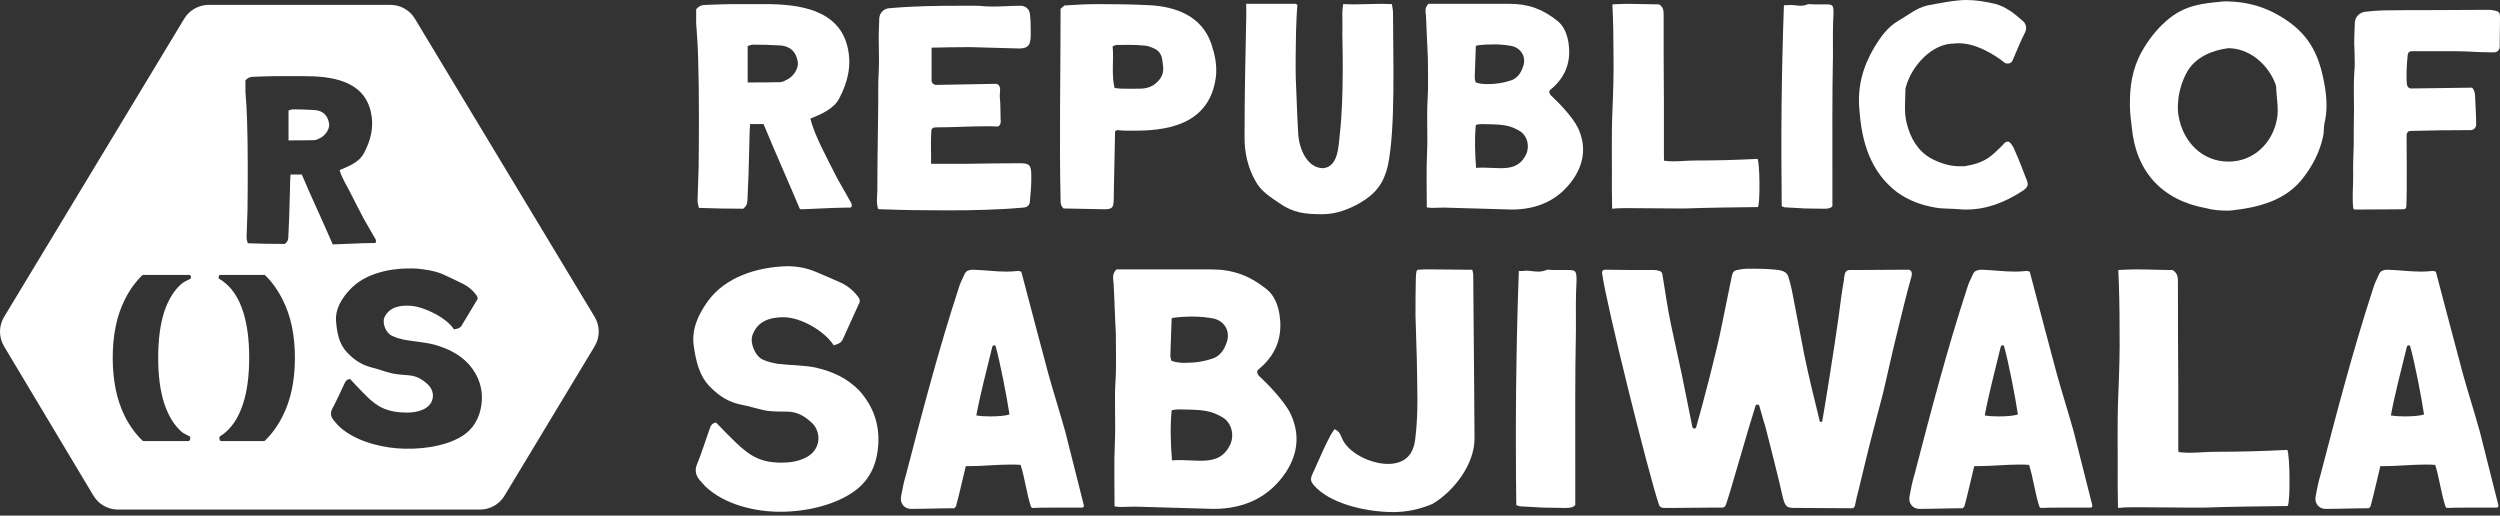
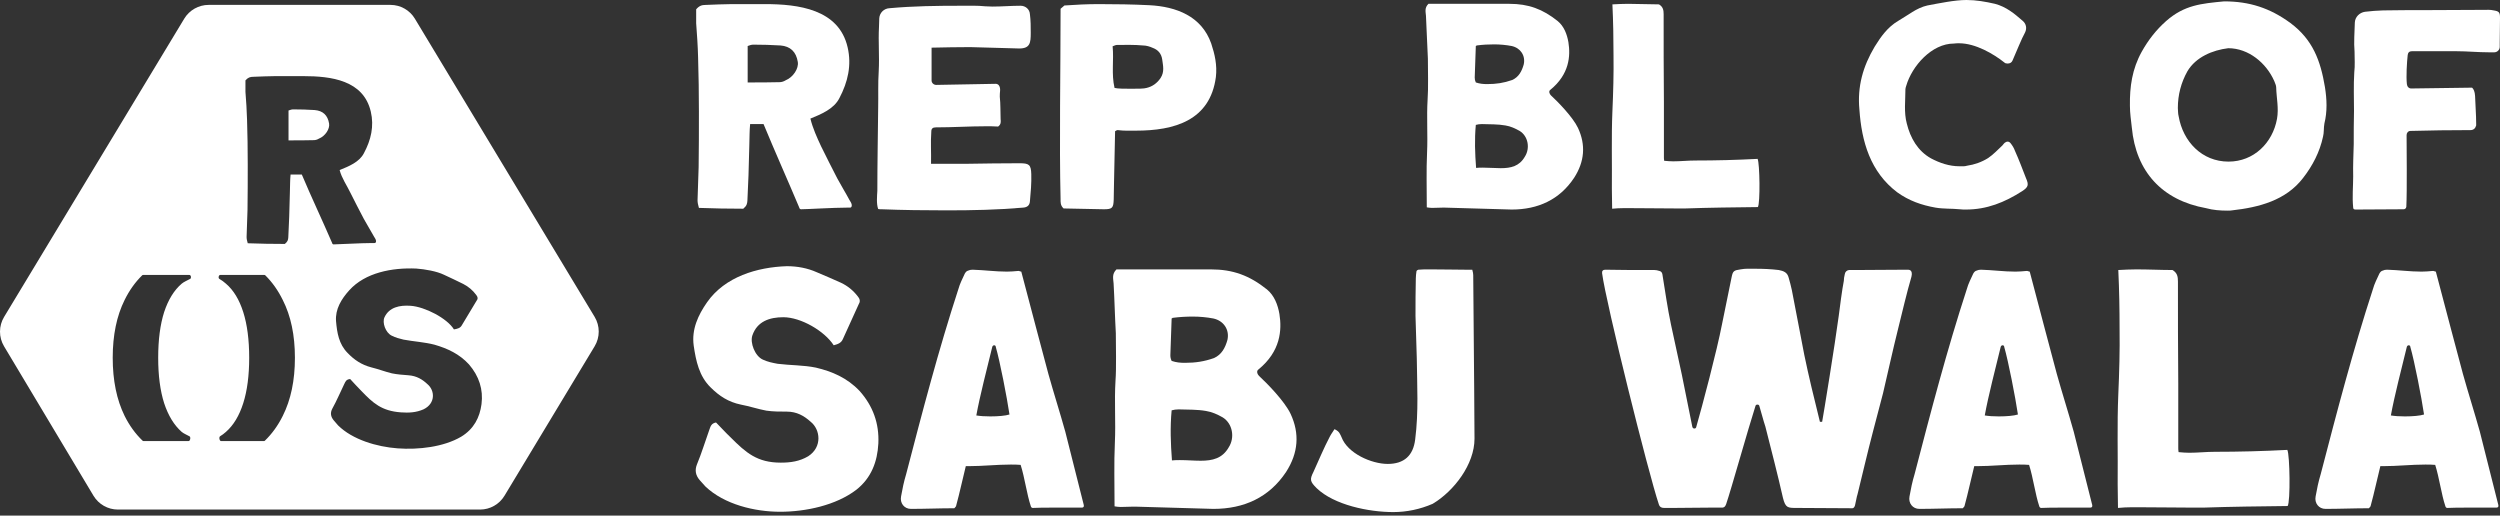
<svg xmlns="http://www.w3.org/2000/svg" width="480" height="99" viewBox="0 0 480 99" fill="none">
  <rect x="0" y="0" width="480" height="99" fill="#333333" stroke="none" />
  <path d="M163.537 39.338C163.589 39.706 163.379 39.916 163.116 39.864H162.59C160.066 39.864 154.859 40.179 153.807 40.179C153.65 40.179 153.492 40.074 153.439 39.811C151.336 34.815 148.706 28.925 146.602 23.824H144.025C143.973 24.507 143.92 25.086 143.92 25.664C143.868 26.453 143.92 27.137 143.868 27.926L143.71 33.711L143.5 38.549C143.447 39.127 143.394 39.496 142.711 40.074C139.871 40.074 137.031 40.022 134.191 39.916C134.033 39.338 133.928 38.917 133.928 38.444L134.138 32.08C134.191 28.504 134.191 25.033 134.191 21.457C134.191 17.933 134.138 14.463 134.033 10.992C133.981 8.835 133.823 6.626 133.665 4.47V1.788C134.244 1.104 134.769 0.947 135.453 0.947C137.189 0.894 138.872 0.789 140.502 0.789H146.865C153.229 0.789 161.065 1.735 162.748 9.098C163.537 12.517 162.8 15.725 161.17 18.828C160.118 20.931 157.646 21.93 155.595 22.772C156.069 24.665 156.858 26.401 157.646 28.083C158.646 30.134 159.698 32.185 160.749 34.237C161.328 35.341 162.485 37.234 163.063 38.339C163.274 38.707 163.484 38.97 163.537 39.338ZM143.552 8.835V15.83C145.708 15.83 147.707 15.83 149.653 15.777C150.021 15.777 150.442 15.672 150.862 15.409C152.282 14.831 153.387 13.148 153.176 11.886C152.861 9.94 151.756 8.888 149.863 8.73C148.128 8.625 146.392 8.572 144.657 8.572C144.288 8.572 143.973 8.677 143.552 8.835Z" fill="white" />
  <path d="M168.819 3.524C168.872 2.472 169.713 1.63 170.765 1.578C175.393 1.157 179.916 1.104 184.544 1.104C186.174 1.104 187.647 1.052 189.172 1.21C189.645 1.21 190.066 1.262 190.539 1.262C192.38 1.262 194.116 1.104 195.956 1.104C196.85 1.104 197.692 1.735 197.744 2.735C197.902 3.944 197.902 5.101 197.902 6.311C197.902 8.204 197.797 9.309 195.693 9.309C192.538 9.256 189.435 9.098 186.28 9.046C183.808 9.046 181.389 9.098 178.864 9.151V15.462C178.864 15.935 179.285 16.303 179.758 16.303L191.17 16.093C191.433 16.093 191.644 16.198 191.802 16.408C192.222 17.039 191.907 17.776 191.959 18.564C192.117 19.985 192.065 21.457 192.117 22.877C192.17 23.35 192.222 23.876 191.644 24.297C190.855 24.244 190.066 24.244 189.277 24.244C186.122 24.244 182.966 24.455 179.653 24.455C179.075 24.455 178.812 24.718 178.812 25.244C178.654 27.505 178.812 29.083 178.759 31.449H185.596C188.962 31.397 192.38 31.344 195.746 31.344C197.587 31.344 197.955 31.607 198.007 33.448C198.06 35.183 197.902 36.919 197.744 38.654C197.692 39.443 197.218 39.811 196.43 39.864C191.644 40.285 186.753 40.39 181.757 40.39C177.497 40.39 173.29 40.337 169.293 40.179C169.03 40.179 168.767 40.179 168.609 40.127C168.241 39.127 168.399 37.55 168.451 36.656C168.451 31.344 168.556 26.032 168.609 20.721C168.662 18.407 168.556 16.04 168.714 13.674C168.872 10.781 168.609 8.046 168.767 5.154C168.767 4.575 168.819 4.102 168.819 3.524Z" fill="white" />
  <path d="M214.097 25.191L213.887 35.288C213.834 36.288 213.887 37.287 213.834 38.286C213.782 39.916 213.571 40.179 211.941 40.179L204.21 40.022C203.579 39.443 203.632 38.812 203.632 38.233C203.369 27.452 203.632 13.726 203.632 1.683L204.368 1.052C206.629 0.894 208.733 0.789 210.994 0.789C214.202 0.789 217.463 0.841 220.671 0.999C225.825 1.262 230.716 3.103 232.556 8.362C233.24 10.413 233.714 12.517 233.451 14.778C232.346 23.192 225.404 25.086 218.094 25.086C216.884 25.086 215.833 25.138 214.623 24.981C214.465 24.928 214.255 25.138 214.097 25.191ZM213.992 16.882C214.623 17.039 215.938 17.039 217.2 17.039C218.462 17.039 219.672 17.039 220.145 16.882C221.249 16.619 222.144 15.988 222.827 14.988C223.616 13.779 223.301 12.622 223.143 11.412C222.985 10.308 222.354 9.572 221.355 9.203C220.776 8.94 220.092 8.73 219.461 8.73C217.831 8.572 216.148 8.625 214.518 8.625C214.255 8.625 213.992 8.73 213.624 8.888C213.887 11.57 213.361 14.2 213.992 16.882Z" fill="white" />
-   <path d="M239.267 0.736H248.733C248.891 0.736 248.943 0.894 249.101 0.947C248.943 2.787 248.891 4.47 248.838 6.153C248.786 9.098 248.733 11.991 248.786 14.936C248.943 18.144 249.049 22.509 249.259 25.717C249.417 28.399 250.889 32.291 254.045 32.291C257.042 32.028 256.99 27.82 257.253 25.664C258.094 18.354 257.726 7.415 257.726 6.574C257.779 5.101 257.726 3.944 257.726 2.472C257.726 1.893 257.831 1.473 257.884 0.789C258.568 0.789 259.199 0.841 259.882 0.841C261.723 0.841 263.406 0.736 265.247 0.736C265.878 0.736 266.561 0.789 267.245 0.789C267.298 1.367 267.455 1.788 267.455 2.367C267.455 10.781 267.981 24.718 266.456 31.87C265.667 35.183 264.142 37.182 261.197 38.917C258.936 40.232 256.464 41.126 253.94 41.126C250.574 41.126 248.365 40.916 245.578 38.97C243.737 37.708 242.107 36.708 241.055 34.763C239.582 32.185 238.951 29.346 238.951 26.348C238.951 22.772 239.004 18.144 239.056 14.568L239.267 3.944C239.319 2.945 239.267 1.946 239.267 0.736Z" fill="white" />
  <path d="M273.943 39.811C273.943 36.077 273.838 32.711 273.996 29.293C274.154 25.927 273.891 22.509 274.101 19.09C274.259 16.987 274.154 13.358 274.154 11.254C273.996 8.52 273.943 5.785 273.786 3.05C273.733 2.261 273.47 1.525 274.259 0.736H289.826C293.455 0.736 296.189 1.735 299.082 4.049C300.291 5.049 300.87 6.574 301.133 8.099C301.554 10.729 301.343 14.252 297.662 17.25C297.294 17.513 297.504 18.039 297.767 18.302C299.082 19.511 301.974 22.456 302.973 24.56C304.499 27.82 304.236 31.029 302.237 34.131C299.45 38.339 295.295 40.232 290.246 40.232L277.467 39.864H276.941C276.31 39.864 275.626 39.916 274.943 39.916C274.574 39.916 274.312 39.864 273.943 39.811ZM283.357 23.981C283.094 26.769 283.199 29.451 283.41 32.238C283.83 32.185 284.304 32.185 284.724 32.185C285.934 32.185 287.038 32.291 288.143 32.291C290.089 32.291 291.719 31.923 292.771 30.082C293.823 28.452 293.402 26.138 291.772 25.138C290.93 24.665 290.036 24.244 289.037 24.087C287.564 23.824 286.039 23.876 284.514 23.824C284.093 23.824 283.725 23.876 283.357 23.981ZM283.357 15.83C284.146 16.093 284.777 16.145 285.566 16.145C287.249 16.145 288.721 15.935 290.352 15.357C291.614 14.778 292.192 13.674 292.56 12.359C292.929 10.676 291.929 9.203 290.246 8.835C289.142 8.625 287.985 8.52 286.881 8.52C285.776 8.52 284.724 8.572 283.515 8.73L283.462 8.783C283.41 8.783 283.41 8.835 283.357 8.835L283.147 14.883C283.147 15.251 283.199 15.462 283.357 15.83Z" fill="white" />
  <path d="M319.523 30.871C320.102 30.923 320.68 30.976 321.259 30.976C322.679 30.976 324.099 30.818 325.518 30.818C329.463 30.818 333.46 30.713 337.457 30.503C337.877 31.344 337.982 39.075 337.509 39.759C332.881 39.811 328.253 39.864 323.625 40.022H321.785C319.208 40.022 316.683 39.969 314.001 39.969C312.529 39.969 311.056 39.916 309.531 40.074C309.531 38.812 309.478 37.497 309.478 36.182C309.531 31.186 309.373 26.348 309.583 21.352C309.741 17.776 309.846 14.147 309.794 10.571C309.794 7.363 309.741 4.207 309.583 0.841C310.583 0.789 311.582 0.736 312.581 0.736C314.632 0.736 316.578 0.841 318.524 0.841C319.313 1.315 319.418 1.946 319.418 2.735C319.418 8.415 319.418 13.884 319.471 19.564V30.187C319.471 30.345 319.471 30.503 319.523 30.871Z" fill="white" />
-   <path d="M342.092 39.601C341.934 26.611 342.039 13.989 342.513 0.999H343.196C343.354 0.999 343.564 0.947 343.722 0.947C344.353 0.947 345.037 1.104 345.668 1.104C346.247 1.104 346.667 0.999 347.035 0.841C347.088 0.789 347.246 0.789 347.404 0.789C347.614 0.789 347.877 0.841 348.14 0.841H350.401C351.821 0.841 352.032 0.841 352.032 2.524C351.874 5.259 351.926 7.994 351.926 10.729C351.769 18.564 351.821 26.19 351.821 34.026V39.601C351.453 40.022 350.875 40.074 350.296 40.074H349.928C348.824 40.074 347.667 40.022 346.562 40.022L342.776 39.811C342.513 39.811 342.302 39.653 342.092 39.601Z" fill="white" />
  <path d="M386.405 11.623C386.247 11.991 385.931 12.201 385.458 12.201C385.195 12.201 384.985 12.149 384.827 11.991C382.776 10.36 379.305 8.309 376.149 8.309C375.781 8.309 375.518 8.309 375.15 8.362C370.89 8.362 367.104 12.674 365.999 16.461C365.947 16.671 365.842 16.882 365.842 17.092C365.842 19.353 365.526 21.562 366.105 23.718C366.788 26.506 368.208 28.977 370.733 30.397C372.415 31.291 374.256 31.923 376.202 31.923C376.675 31.923 377.201 31.975 377.674 31.817C379.094 31.607 380.462 31.134 381.724 30.345C382.723 29.661 383.565 28.767 384.459 27.926C384.616 27.768 384.722 27.558 384.932 27.4C385.142 27.242 385.3 27.189 385.458 27.189C385.668 27.189 385.879 27.295 386.036 27.505C386.405 27.978 386.668 28.399 386.878 28.977C387.667 30.713 388.298 32.449 388.982 34.184C389.56 35.499 389.455 35.919 388.245 36.708C384.879 38.864 381.461 40.232 377.464 40.232C377.096 40.232 376.675 40.232 376.255 40.179C374.729 40.022 373.152 40.127 371.627 39.864C368.944 39.39 366.525 38.549 364.264 36.919C359.11 33.027 357.427 27.189 357.006 21.036C356.586 16.619 357.69 12.727 359.951 8.94C361.161 6.995 362.423 5.206 364.474 3.997C366.315 2.945 367.945 1.525 370.049 1.052C372.31 0.631 375.308 0 377.569 0C379.41 0 381.198 0.316 383.039 0.736C385.195 1.315 386.72 2.577 388.35 3.997C389.034 4.575 389.192 5.417 388.824 6.206C388.14 7.415 387.088 10.097 386.405 11.623Z" fill="white" />
  <path d="M427.035 0.263C431.874 0.263 435.818 1.525 439.762 4.418C444.075 7.626 445.547 11.675 446.389 16.724C446.757 19.038 446.862 21.404 446.284 23.718C446.126 24.56 446.231 25.454 446.021 26.243C445.389 29.188 444.022 31.817 442.181 34.184C438.868 38.496 433.714 39.811 428.56 40.39C428.298 40.442 427.982 40.442 427.719 40.442C426.299 40.442 424.879 40.337 423.564 39.969C415.097 38.444 410.101 32.922 409.312 24.507C409.154 23.087 408.944 21.72 408.944 20.3C408.892 16.671 409.365 13.253 411.206 9.94C412.468 7.678 413.993 5.732 415.886 4.049C419.41 0.947 422.67 0.684 427.035 0.263ZM419.988 13.674C418.779 15.83 418.147 18.196 418.147 20.721C418.2 21.194 418.147 21.773 418.305 22.351C419.147 27.189 422.775 31.029 427.877 31.029C432.715 31.029 436.344 27.452 437.185 22.824C437.553 20.773 437.08 18.828 437.028 16.776C437.028 16.408 436.817 15.988 436.659 15.567C435.134 12.096 431.716 9.256 427.824 9.256C424.827 9.624 421.618 10.939 419.988 13.674Z" fill="white" />
  <path d="M452.127 4.312C452.179 3.261 453.021 2.419 454.073 2.261C455.282 2.104 456.334 2.051 457.544 1.998C460.226 1.946 462.855 1.946 465.538 1.946C469.324 1.946 473.005 1.893 476.792 1.893C477.476 1.893 478.159 1.841 478.79 1.998C479.79 2.156 480 2.367 480 3.366C480 4.996 479.947 6.574 479.947 8.204V8.993C479.947 9.572 479.474 10.045 478.896 10.045H477.896C475.793 10.045 473.689 9.834 471.638 9.834H463.066C462.592 9.834 462.329 10.097 462.277 10.571C462.119 11.991 461.961 14.673 462.119 16.145C462.172 16.619 462.487 17.039 463.066 16.987L474.636 16.829C474.951 17.092 475.162 17.618 475.214 18.407C475.267 20.247 475.425 21.93 475.425 23.771V24.087C475.267 24.665 474.899 24.981 474.32 24.981C470.481 24.981 466.642 25.033 462.803 25.138C462.382 25.138 462.066 25.506 462.066 25.927C462.066 28.136 462.172 36.656 462.014 39.706C461.961 40.022 461.751 40.179 461.488 40.179L452.285 40.232C451.969 40.232 451.811 40.127 451.811 39.864C451.601 37.813 451.811 35.762 451.811 33.868C451.759 31.817 451.864 29.714 451.917 27.663C451.917 25.559 451.917 23.456 451.969 21.299C451.969 18.828 451.864 16.356 452.022 13.884C452.179 12.569 452.074 11.254 452.074 9.94C451.916 8.099 452.074 6.258 452.127 4.312Z" fill="white" />
  <path d="M137.476 81.113C138.395 82.031 139.313 83.072 140.293 83.991C143.232 86.93 145.375 88.828 149.906 88.828C151.805 88.828 153.519 88.583 155.172 87.603C157.928 85.828 157.499 82.46 155.662 80.99C154.376 79.827 152.968 79.031 151.07 79.031C149.784 79.031 148.437 79.031 147.151 78.847C145.498 78.541 143.906 77.99 142.252 77.684C139.864 77.194 138.089 76.031 136.436 74.377C134.231 72.234 133.619 69.295 133.19 66.356C132.762 63.233 134.047 60.478 135.762 58.029C139.191 53.13 145.375 51.293 151.07 51.109C153.09 51.109 155.05 51.477 156.826 52.273C158.479 52.947 159.948 53.62 161.479 54.294C162.765 54.906 163.806 55.763 164.663 56.865C165.092 57.355 165.214 57.845 164.908 58.335L161.847 65.07C161.54 65.805 160.989 66.05 160.071 66.295C158.295 63.539 153.764 60.907 150.396 60.907C147.763 60.907 145.375 61.703 144.457 64.397C143.967 65.805 144.947 68.377 146.477 69.05C147.396 69.479 148.314 69.663 149.294 69.846C151.743 70.153 154.254 70.091 156.642 70.581C159.765 71.316 162.643 72.54 165.031 75.051C167.602 77.929 168.827 81.297 168.643 85.154C168.46 88.644 167.296 91.767 164.418 94.033C160.499 97.033 154.682 98.258 149.784 98.258C144.885 98.258 139.068 96.849 135.456 93.42C135.027 92.992 134.782 92.624 134.354 92.196C133.558 91.277 133.374 90.298 133.803 89.195C134.721 86.991 135.395 84.726 136.191 82.521C136.436 81.848 136.558 81.297 137.476 81.113Z" fill="white" />
  <path d="M185.984 89.502H185.433C184.759 92.196 184.269 94.584 183.596 97.033C183.596 97.217 183.412 97.4 183.228 97.584C180.35 97.584 177.656 97.707 174.901 97.707C173.615 97.707 172.758 96.604 173.003 95.319C173.248 93.91 173.554 92.441 173.982 91.032C177.105 79.031 180.167 67.275 184.024 55.457C184.269 54.538 184.82 53.436 185.249 52.518C185.433 52.212 185.616 52.028 185.861 51.967C186.106 51.844 186.412 51.783 186.718 51.783C188.923 51.844 191.127 52.151 193.331 52.151C194.066 52.151 194.74 52.089 195.413 52.028C195.658 51.967 195.903 52.151 196.087 52.151L199.026 63.295L201.292 71.806C202.332 75.541 203.496 79.153 204.537 82.889L208.088 96.972C208.149 97.278 208.027 97.462 207.721 97.462H202.822C200.924 97.462 199.087 97.462 198.291 97.523C198.107 97.523 197.985 97.4 197.924 97.217C197.128 94.829 196.76 91.767 195.964 89.257C195.291 89.195 194.74 89.195 194.066 89.195C191.372 89.195 188.678 89.502 185.984 89.502ZM193.821 79.582C193.331 76.276 191.984 69.356 191.188 66.601C191.188 66.417 191.066 66.295 190.882 66.295C190.698 66.295 190.576 66.417 190.515 66.601C189.535 70.642 188.127 76.031 187.453 79.766C188.188 79.888 189.106 79.95 190.147 79.95C191.617 79.95 193.087 79.827 193.821 79.582Z" fill="white" />
  <path d="M213.994 97.217C213.994 92.869 213.871 88.951 214.055 84.971C214.239 81.052 213.932 77.072 214.177 73.092C214.361 70.642 214.239 66.417 214.239 63.968C214.055 60.784 213.994 57.6 213.81 54.416C213.749 53.498 213.443 52.64 214.361 51.722H232.486C236.711 51.722 239.895 52.885 243.262 55.579C244.671 56.743 245.344 58.519 245.65 60.294C246.14 63.356 245.895 67.458 241.609 70.948C241.18 71.255 241.425 71.867 241.732 72.173C243.262 73.582 246.63 77.01 247.793 79.46C249.569 83.256 249.263 86.991 246.936 90.604C243.691 95.502 238.854 97.707 232.975 97.707L218.096 97.278H217.484C216.749 97.278 215.953 97.339 215.157 97.339C214.728 97.339 214.422 97.278 213.994 97.217ZM224.954 78.786C224.648 82.031 224.77 85.154 225.015 88.399C225.505 88.338 226.056 88.338 226.546 88.338C227.954 88.338 229.24 88.461 230.526 88.461C232.792 88.461 234.69 88.032 235.915 85.889C237.139 83.991 236.649 81.297 234.751 80.133C233.771 79.582 232.73 79.092 231.567 78.909C229.853 78.602 228.077 78.664 226.301 78.602C225.811 78.602 225.383 78.664 224.954 78.786ZM224.954 69.295C225.873 69.601 226.607 69.663 227.526 69.663C229.485 69.663 231.2 69.418 233.098 68.744C234.567 68.071 235.241 66.785 235.67 65.254C236.098 63.295 234.935 61.58 232.975 61.151C231.69 60.907 230.342 60.784 229.057 60.784C227.771 60.784 226.546 60.845 225.138 61.029L225.077 61.09C225.015 61.09 225.015 61.151 224.954 61.151L224.709 68.193C224.709 68.622 224.77 68.867 224.954 69.295Z" fill="white" />
  <path d="M256.224 82.399C257.204 82.827 257.326 83.44 257.571 83.93C258.735 87.052 263.327 89.073 266.45 89.073C269.573 89.073 271.348 87.481 271.716 84.358C272.389 79.153 272.083 73.949 272.022 68.744L271.777 60.662C271.777 58.457 271.777 55.641 271.838 53.436C271.838 53.008 271.899 52.579 271.961 52.089C272.022 51.906 272.144 51.844 272.328 51.783C272.818 51.722 273.675 51.722 274.839 51.722C276.982 51.722 279.798 51.783 281.207 51.783H282.676C282.799 52.212 282.86 52.579 282.86 52.824L283.044 74.684C283.044 77.868 283.105 81.052 283.105 84.236C283.105 89.134 279.186 94.278 275.083 96.727C272.695 97.768 270.124 98.319 267.491 98.319C262.837 98.319 256.163 96.972 252.795 93.727C251.509 92.441 251.448 92.073 252.183 90.604C253.224 88.338 254.142 86.073 255.306 83.868C255.551 83.379 255.918 82.889 256.224 82.399Z" fill="white" />
-   <path d="M291.127 96.972C290.943 81.848 291.065 67.152 291.616 52.028H292.412C292.596 52.028 292.841 51.967 293.025 51.967C293.76 51.967 294.556 52.151 295.29 52.151C295.964 52.151 296.454 52.028 296.882 51.844C296.944 51.783 297.127 51.783 297.311 51.783C297.556 51.783 297.862 51.844 298.168 51.844H300.801C302.454 51.844 302.699 51.844 302.699 53.804C302.516 56.988 302.577 60.172 302.577 63.356C302.393 72.479 302.454 81.358 302.454 90.481V96.972C302.026 97.462 301.352 97.523 300.679 97.523H300.25C298.964 97.523 297.617 97.462 296.331 97.462L291.923 97.217C291.616 97.217 291.372 97.033 291.127 96.972Z" fill="white" />
  <path d="M349.424 80.99H349.852C350.097 79.705 352.302 66.172 353.036 60.662C353.22 59.192 353.71 55.396 354.016 53.926C354.016 53.559 354.077 53.13 354.2 52.64C354.261 52.212 354.567 51.906 354.996 51.844H356.465C360.262 51.844 362.099 51.783 366.324 51.783C366.568 51.783 367.303 51.844 366.997 53.13C366.079 56.253 365.221 59.988 364.425 63.172C363.384 67.336 362.527 71.316 361.547 75.48L359.588 82.95C358.547 86.93 357.629 90.91 356.649 94.89C356.465 95.38 356.343 96.359 356.159 97.033C356.098 97.278 355.914 97.584 355.669 97.584C354.016 97.584 345.995 97.523 344.954 97.523C343.239 97.523 342.811 97.523 342.321 95.564C341.28 90.971 340.116 86.501 338.953 81.909C338.524 80.623 338.218 79.337 337.79 77.929C337.728 77.745 337.606 77.684 337.422 77.684C337.239 77.684 337.116 77.745 337.055 77.929C335.585 82.521 332.401 93.91 331.422 96.788C331.238 97.339 330.932 97.523 330.381 97.462H328.421C325.972 97.462 323.706 97.523 321.318 97.523H319.482C318.93 97.523 318.624 97.278 318.502 96.849C316.481 90.849 308.337 58.151 307.603 52.457C307.541 52.028 307.786 51.783 308.215 51.783C309.378 51.783 311.583 51.844 313.236 51.844H317.645C317.951 51.844 318.257 51.906 318.624 52.028C318.93 52.089 319.114 52.334 319.175 52.64C319.726 56.008 320.155 59.131 320.829 62.315L322.91 71.928L324.931 81.97C324.992 82.154 325.115 82.276 325.298 82.276C325.482 82.276 325.605 82.215 325.666 82.031C326.829 77.99 329.646 67.336 330.626 62.254L332.463 53.253C332.707 52.028 332.891 51.906 334.177 51.722C335.096 51.538 336.075 51.599 336.994 51.599C338.524 51.599 339.994 51.661 341.525 51.844C342.505 52.028 343.178 52.334 343.423 53.314C343.668 54.11 343.852 54.906 344.035 55.702L346.423 68.132C346.852 70.153 347.281 72.173 347.77 74.194L349.424 80.99Z" fill="white" />
  <path d="M379.604 89.502H379.053C378.379 92.196 377.89 94.584 377.216 97.033C377.216 97.217 377.032 97.4 376.849 97.584C373.971 97.584 371.277 97.707 368.521 97.707C367.235 97.707 366.378 96.604 366.623 95.319C366.868 93.91 367.174 92.441 367.603 91.032C370.725 79.031 373.787 67.275 377.645 55.457C377.89 54.538 378.441 53.436 378.869 52.518C379.053 52.212 379.237 52.028 379.482 51.967C379.727 51.844 380.033 51.783 380.339 51.783C382.543 51.844 384.747 52.151 386.952 52.151C387.687 52.151 388.36 52.089 389.034 52.028C389.279 51.967 389.524 52.151 389.707 52.151L392.646 63.295L394.912 71.806C395.953 75.541 397.116 79.153 398.157 82.889L401.709 96.972C401.77 97.278 401.647 97.462 401.341 97.462H396.443C394.544 97.462 392.708 97.462 391.912 97.523C391.728 97.523 391.605 97.4 391.544 97.217C390.748 94.829 390.381 91.767 389.585 89.257C388.911 89.195 388.36 89.195 387.687 89.195C384.992 89.195 382.298 89.502 379.604 89.502ZM387.442 79.582C386.952 76.276 385.605 69.356 384.809 66.601C384.809 66.417 384.686 66.295 384.503 66.295C384.319 66.295 384.196 66.417 384.135 66.601C383.155 70.642 381.747 76.031 381.074 79.766C381.808 79.888 382.727 79.95 383.768 79.95C385.237 79.95 386.707 79.827 387.442 79.582Z" fill="white" />
  <path d="M418.287 86.807C418.961 86.869 419.634 86.93 420.308 86.93C421.961 86.93 423.614 86.746 425.267 86.746C429.86 86.746 434.513 86.624 439.167 86.379C439.657 87.359 439.779 96.359 439.228 97.156C433.84 97.217 428.451 97.278 423.063 97.462H420.92C417.92 97.462 414.98 97.4 411.858 97.4C410.143 97.4 408.429 97.339 406.653 97.523C406.653 96.053 406.592 94.523 406.592 92.992C406.653 87.175 406.469 81.541 406.714 75.725C406.898 71.561 407.02 67.336 406.959 63.172C406.959 59.437 406.898 55.763 406.714 51.844C407.878 51.783 409.041 51.722 410.204 51.722C412.592 51.722 414.858 51.844 417.124 51.844C418.042 52.395 418.165 53.13 418.165 54.049C418.165 60.662 418.165 67.03 418.226 73.643V86.011C418.226 86.195 418.226 86.379 418.287 86.807Z" fill="white" />
  <path d="M457.578 89.502H457.027C456.354 92.196 455.864 94.584 455.19 97.033C455.19 97.217 455.007 97.4 454.823 97.584C451.945 97.584 449.251 97.707 446.496 97.707C445.21 97.707 444.352 96.604 444.597 95.319C444.842 93.91 445.148 92.441 445.577 91.032C448.7 79.031 451.761 67.275 455.619 55.457C455.864 54.538 456.415 53.436 456.844 52.518C457.027 52.212 457.211 52.028 457.456 51.967C457.701 51.844 458.007 51.783 458.313 51.783C460.517 51.844 462.722 52.151 464.926 52.151C465.661 52.151 466.335 52.089 467.008 52.028C467.253 51.967 467.498 52.151 467.682 52.151L470.621 63.295L472.886 71.806C473.927 75.541 475.091 79.153 476.132 82.889L479.683 96.972C479.744 97.278 479.622 97.462 479.316 97.462H474.417C472.519 97.462 470.682 97.462 469.886 97.523C469.702 97.523 469.58 97.4 469.519 97.217C468.723 94.829 468.355 91.767 467.559 89.257C466.886 89.195 466.335 89.195 465.661 89.195C462.967 89.195 460.273 89.502 457.578 89.502ZM465.416 79.582C464.926 76.276 463.579 69.356 462.783 66.601C462.783 66.417 462.661 66.295 462.477 66.295C462.293 66.295 462.171 66.417 462.11 66.601C461.13 70.642 459.721 76.031 459.048 79.766C459.783 79.888 460.701 79.95 461.742 79.95C463.212 79.95 464.681 79.827 465.416 79.582Z" fill="white" />
  <path d="M74.968 0.94C76.887 0.94 78.666 1.944 79.656 3.587L114.17 60.837C115.218 62.576 115.218 64.752 114.169 66.491L96.857 95.19C95.866 96.832 94.087 97.836 92.169 97.836H22.641C20.716 97.836 18.932 96.825 17.944 95.173L0.777 66.488C-0.263 64.75 -0.259 62.58 0.788 60.847L35.375 3.583C36.366 1.943 38.144 0.94 40.061 0.94H74.968ZM79.933 51.564C75.275 51.359 70.128 52.337 67.066 55.727C65.535 57.422 64.338 59.368 64.52 61.685C64.712 63.867 65.053 66.061 66.737 67.765C67.998 69.077 69.386 70.037 71.309 70.538C72.642 70.862 73.912 71.362 75.245 71.685C76.285 71.896 77.385 71.976 78.434 72.053C79.983 72.166 81.09 72.835 82.077 73.765C83.498 74.953 83.667 77.451 81.323 78.589C79.921 79.209 78.507 79.287 76.958 79.173C73.26 78.903 71.612 77.381 69.371 75.049C68.621 74.317 67.926 73.499 67.226 72.77C66.467 72.85 66.337 73.246 66.101 73.726C65.333 75.296 64.661 76.918 63.793 78.481C63.384 79.264 63.482 79.995 64.082 80.716C64.409 81.056 64.59 81.34 64.916 81.68C67.681 84.412 72.354 85.793 76.353 86.085C80.351 86.378 85.166 85.826 88.526 83.859C90.996 82.368 92.113 80.146 92.45 77.596C92.807 74.777 91.989 72.231 90.044 69.966C88.23 67.981 85.945 66.911 83.436 66.185C81.513 65.683 79.46 65.578 77.478 65.207C76.688 65.014 75.948 64.825 75.221 64.455C74.008 63.87 73.346 61.924 73.822 60.919C74.716 58.997 76.708 58.556 78.857 58.713C81.606 58.914 85.854 61.117 87.156 63.245C87.918 63.12 88.382 62.972 88.671 62.452L91.531 57.692C91.807 57.351 91.734 56.984 91.41 56.599C90.77 55.739 89.966 55.048 88.949 54.522C87.736 53.936 86.572 53.354 85.259 52.761C83.852 52.071 81.582 51.684 79.933 51.564ZM27.473 52.792C27.407 52.792 27.343 52.818 27.296 52.864C25.951 54.184 24.826 55.764 23.923 57.602C22.402 60.661 21.641 64.358 21.641 68.695C21.641 73.031 22.402 76.749 23.923 79.847C24.845 81.701 25.998 83.292 27.382 84.62C27.429 84.664 27.492 84.689 27.557 84.689H36.214C36.519 84.688 36.66 83.936 36.4 83.78C35.993 83.537 35.26 83.252 34.888 82.925C33.433 81.647 32.308 79.808 31.514 77.408C30.753 75.007 30.373 72.102 30.373 68.695C30.373 65.249 30.753 62.326 31.514 59.925C32.308 57.525 33.433 55.704 34.888 54.465C35.299 54.105 36.074 53.794 36.527 53.535C36.783 53.389 36.669 52.793 36.372 52.792H27.473ZM42.275 52.792C41.978 52.793 41.862 53.397 42.118 53.545C42.563 53.802 42.985 54.109 43.381 54.465C44.836 55.704 45.944 57.525 46.704 59.925C47.465 62.326 47.845 65.249 47.845 68.695C47.845 72.102 47.465 75.007 46.704 77.408C45.944 79.808 44.836 81.647 43.381 82.925C43.026 83.245 42.65 83.525 42.255 83.764C41.995 83.923 42.139 84.689 42.445 84.689H50.679C50.744 84.689 50.807 84.663 50.854 84.618C52.224 83.291 53.372 81.7 54.293 79.847C55.847 76.749 56.624 73.031 56.624 68.695C56.624 64.359 55.847 60.661 54.293 57.602C53.391 55.764 52.273 54.184 50.94 52.865C50.893 52.818 50.828 52.792 50.762 52.792H42.275ZM52.845 14.617C51.481 14.617 50.073 14.702 48.621 14.745C48.05 14.745 47.61 14.875 47.126 15.436V17.636C47.258 19.404 47.39 21.217 47.434 22.985C47.522 25.831 47.566 28.678 47.566 31.568C47.566 34.501 47.566 37.348 47.522 40.281L47.346 45.499C47.346 45.887 47.434 46.233 47.566 46.707C49.941 46.794 52.317 46.836 54.692 46.836C55.263 46.362 55.308 46.059 55.352 45.585L55.528 41.618L55.659 36.873C55.703 36.227 55.659 35.665 55.703 35.018C55.703 34.544 55.747 34.069 55.791 33.508H57.947C59.707 37.692 61.994 42.523 63.753 46.62C63.797 46.836 63.929 46.923 64.061 46.923C64.942 46.923 69.295 46.664 71.406 46.664H71.847C72.066 46.707 72.242 46.534 72.198 46.233C72.154 45.931 71.979 45.715 71.803 45.413C71.319 44.508 70.351 42.955 69.867 42.049C68.988 40.367 68.107 38.684 67.272 37.002C66.612 35.622 65.605 34.198 65.209 32.646C66.924 31.956 68.993 31.136 69.872 29.412C71.236 26.867 71.851 24.235 71.192 21.431C69.784 15.393 63.576 14.617 58.254 14.617H52.845ZM56.32 21C57.771 21 58.963 21.043 60.414 21.129C61.997 21.259 62.922 22.122 63.186 23.717C63.361 24.752 62.438 26.133 61.25 26.608C60.899 26.823 60.546 26.91 60.239 26.91C58.611 26.953 57.199 26.953 55.396 26.953V21.216C55.748 21.087 56.012 21 56.32 21Z" fill="white" />
</svg>